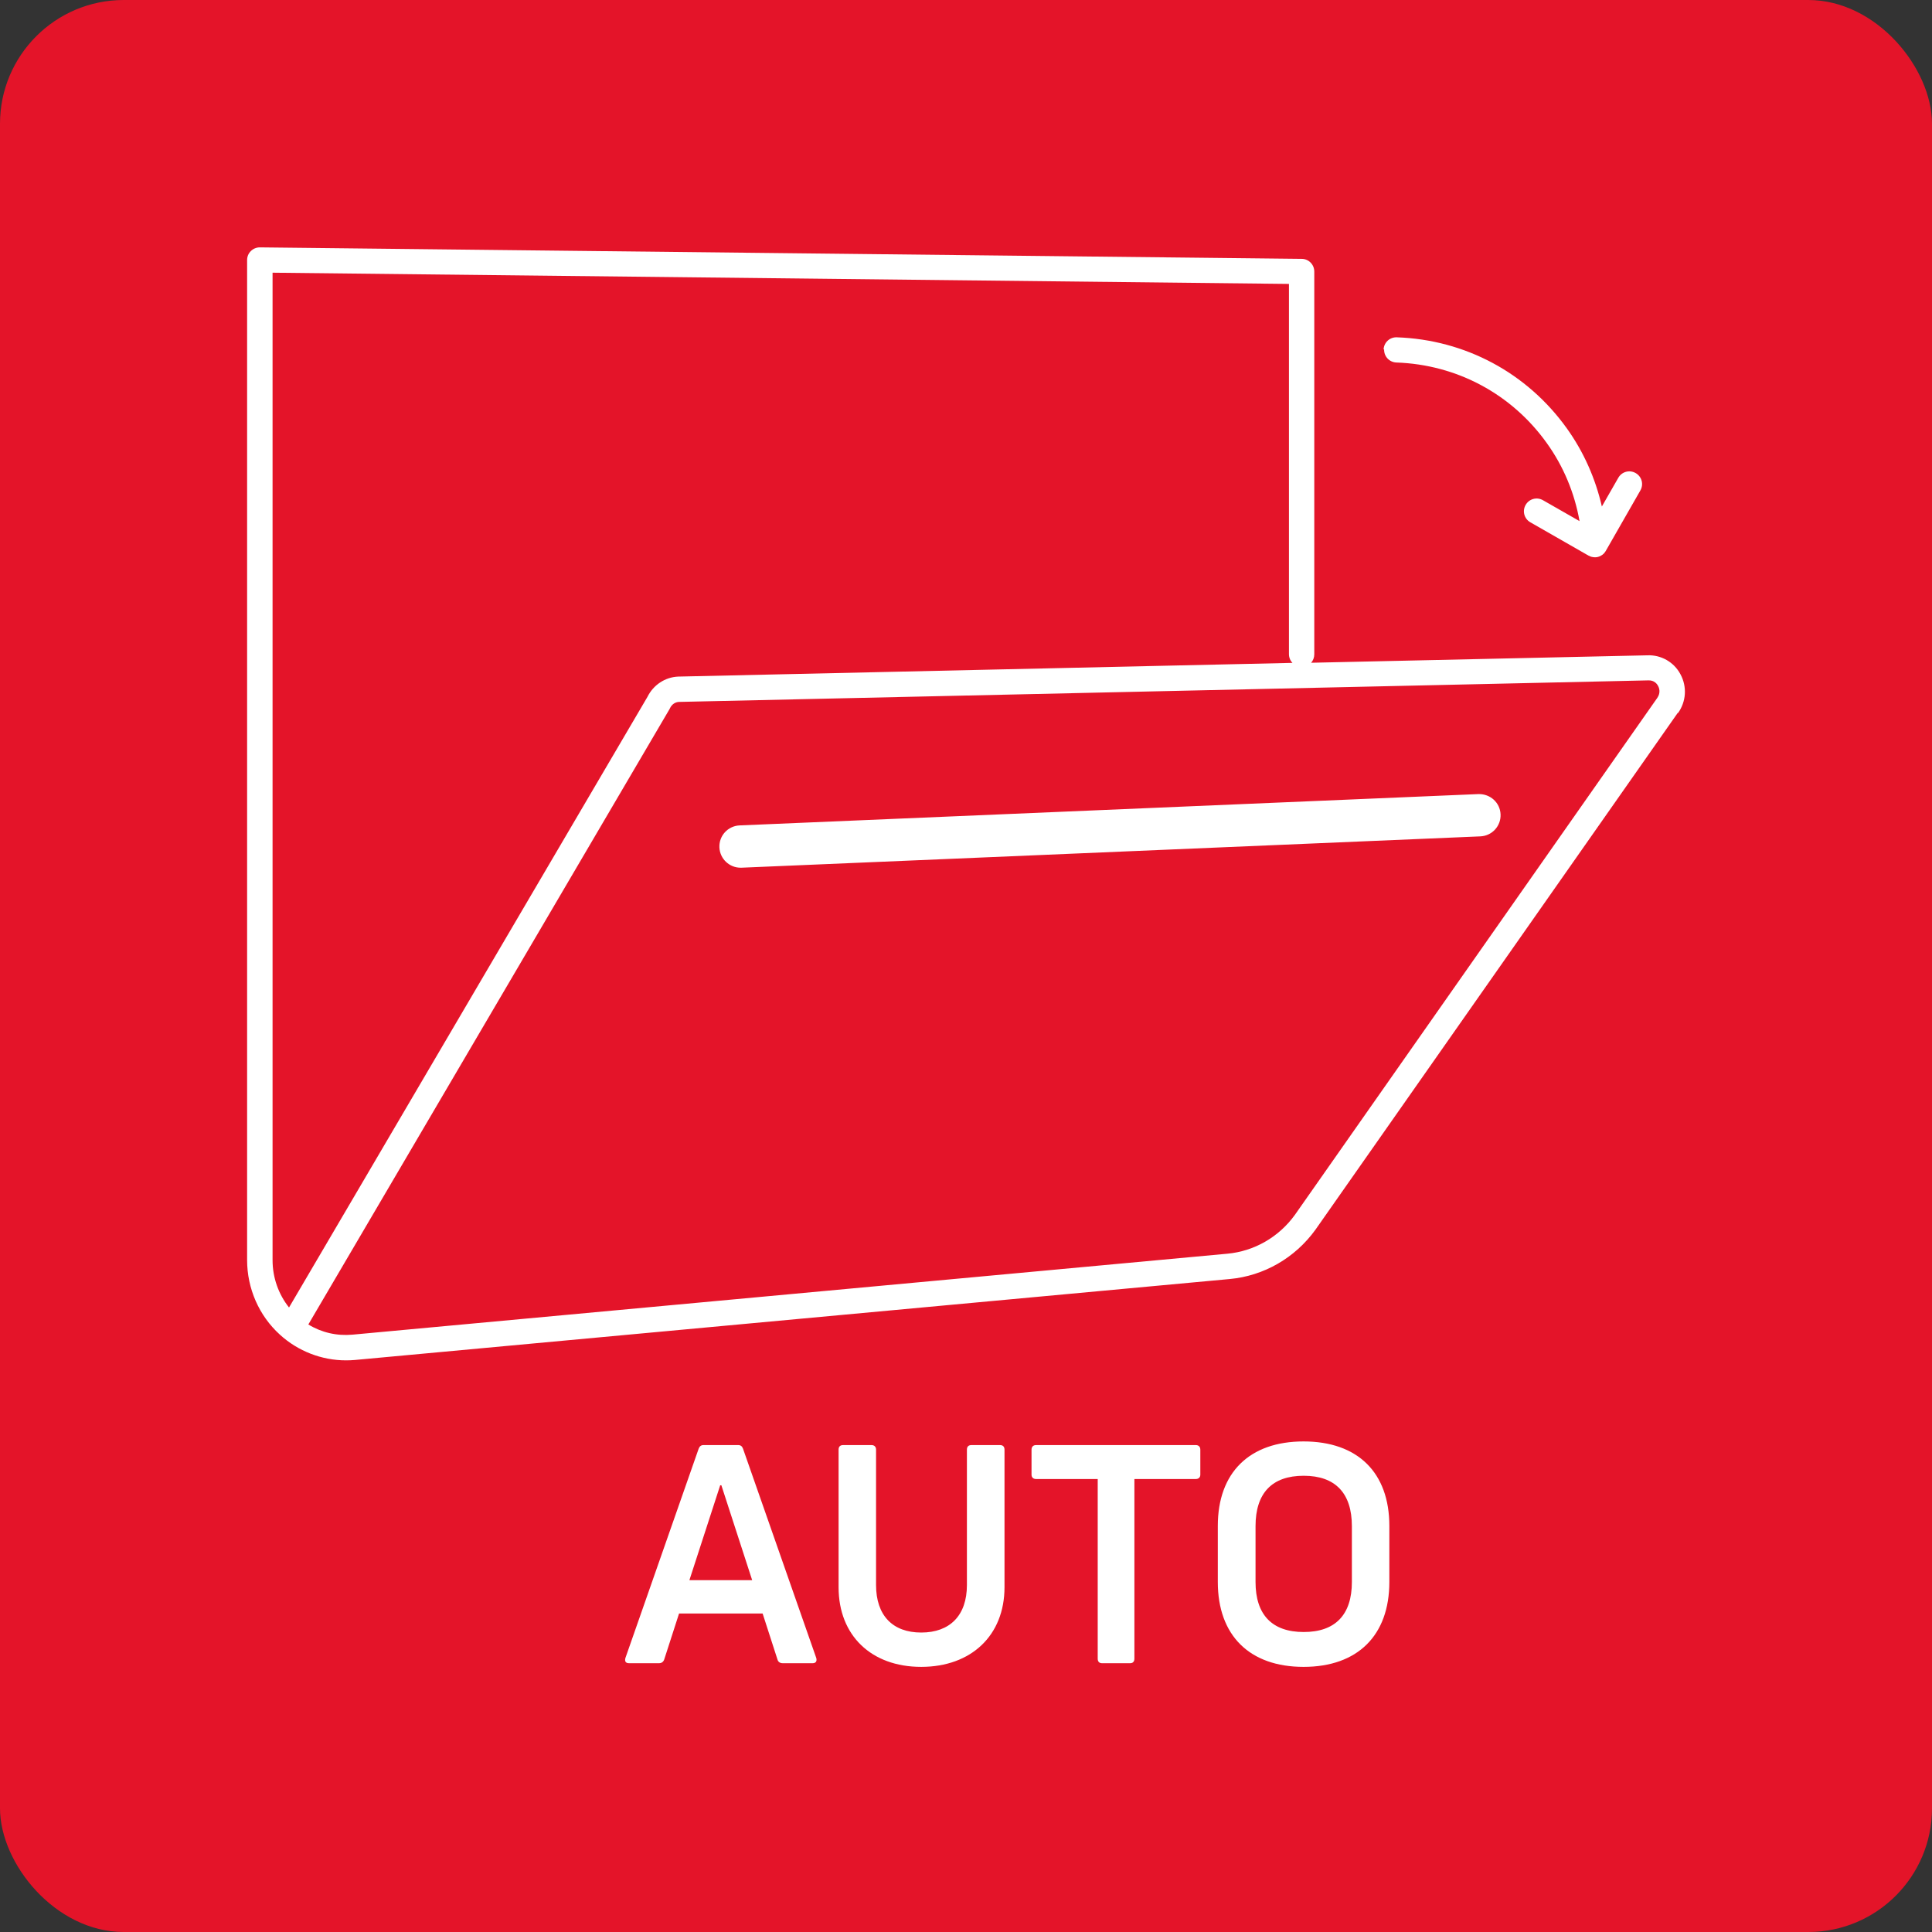
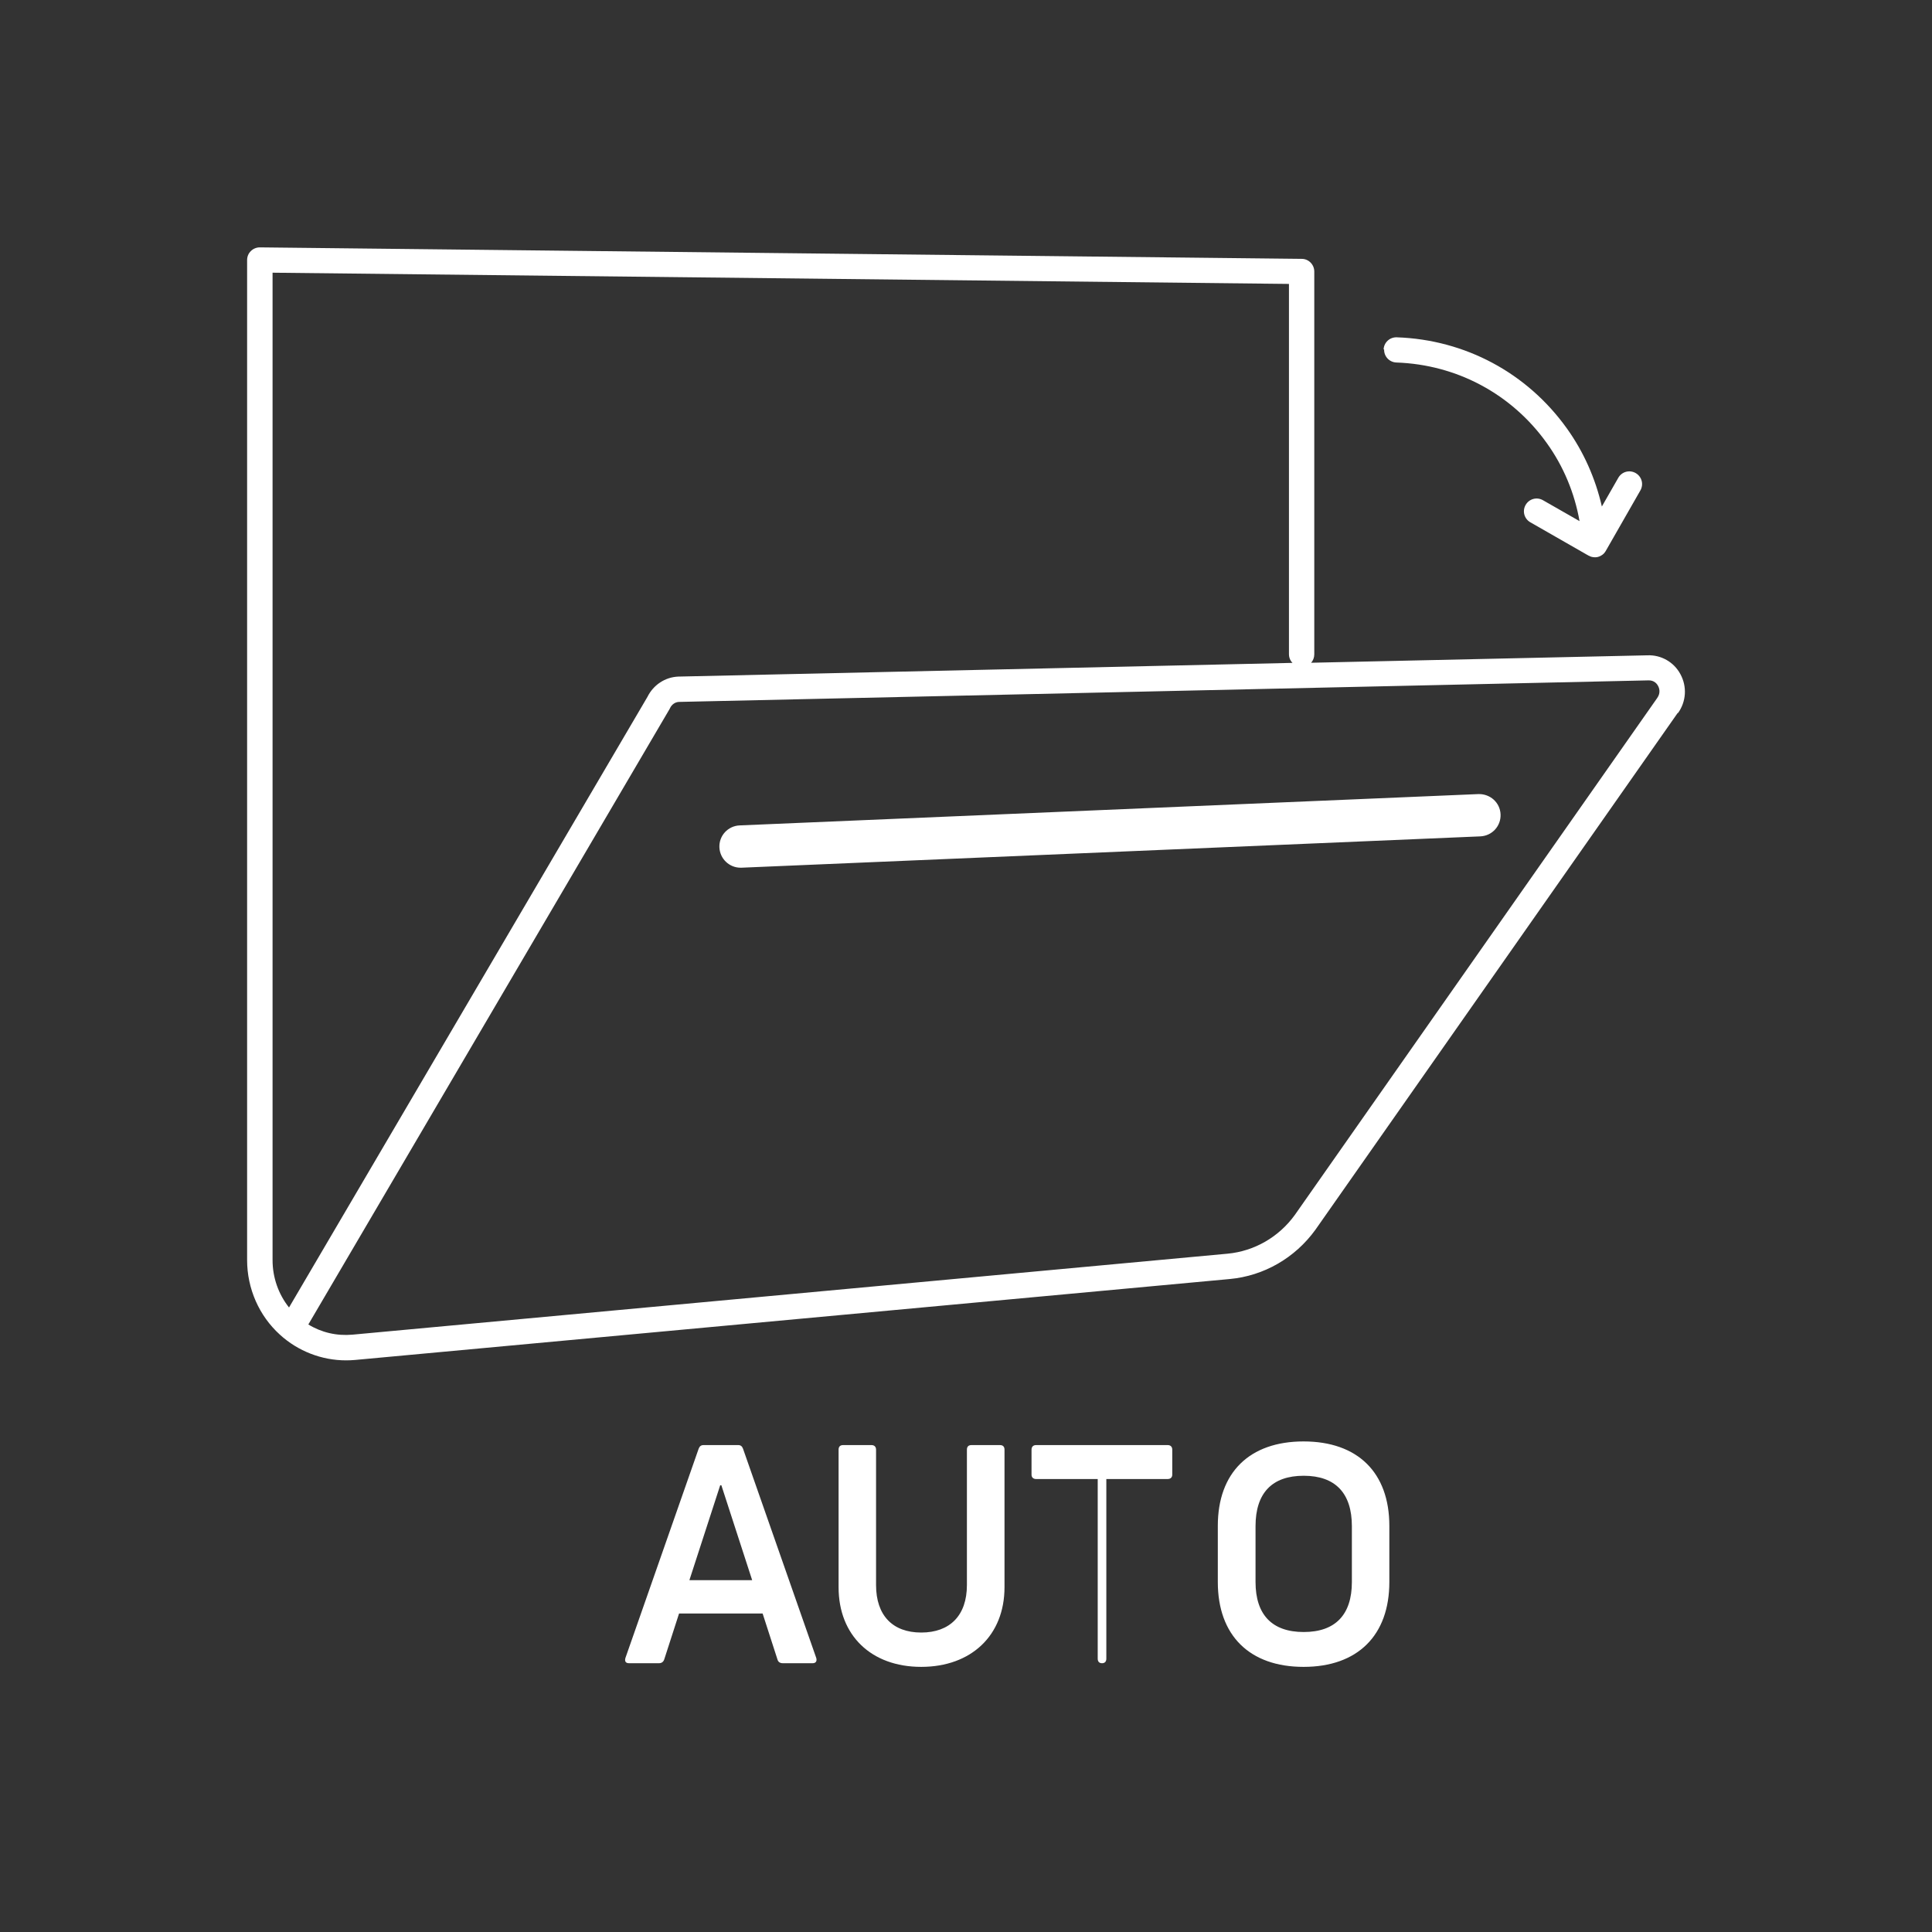
<svg xmlns="http://www.w3.org/2000/svg" id="Layer_1" width="148" height="148" viewBox="0 0 148 148">
  <rect x="0" y="0" width="148" height="148" fill="#333333" stroke="none" />
-   <rect width="148" height="148" rx="9.48" ry="9.48" fill="#e41429" />
-   <path d="m105.99,26.78c.02-.54.47-.96,1.01-.94,5.24.18,9.99,2.73,13.03,6.98,1.29,1.8,2.19,3.84,2.68,5.98l1.26-2.2c.27-.47.86-.63,1.33-.36.47.27.63.86.36,1.33l-2.66,4.65s0,0,0,0c-.06.1-.14.2-.24.27,0,0,0,0-.01.01-.1.07-.21.13-.33.16,0,0,0,0,0,0,0,0,0,0,0,0-.07.02-.13.03-.2.03-.02,0-.03,0-.05,0-.08,0-.16-.01-.23-.03-.01,0-.03,0-.04-.01-.06-.02-.13-.04-.18-.08,0,0-.02,0-.02,0l-4.47-2.56c-.47-.27-.63-.86-.36-1.33.27-.47.86-.63,1.33-.36l2.8,1.6c-.38-2.15-1.23-4.2-2.51-5.98-2.69-3.76-6.89-6.01-11.52-6.17-.54-.02-.96-.47-.94-1.01Zm-43.46,100.23c.07.26-.05.4-.28.4h-2.29c-.19,0-.35-.09-.4-.28l-1.14-3.53h-6.4l-1.14,3.53c-.07.19-.21.28-.4.28h-2.29c-.26,0-.35-.14-.28-.4l5.61-16.03c.07-.19.19-.28.37-.28h2.66c.19,0,.3.09.37.28l5.61,16.03Zm-4.91-5.96l-2.36-7.27h-.09l-2.36,7.27h4.81Zm18.97-10.35h-2.17c-.23,0-.35.12-.35.35v10.37c0,2.34-1.31,3.64-3.5,3.64s-3.46-1.31-3.46-3.64v-10.37c0-.23-.14-.35-.35-.35h-2.17c-.23,0-.35.12-.35.35v10.54c0,3.69,2.5,6.1,6.33,6.1s6.38-2.41,6.38-6.1v-10.54c0-.23-.12-.35-.35-.35Zm15,0h-12.22c-.21,0-.35.12-.35.35v1.92c0,.21.14.33.35.33h4.72v13.76c0,.23.12.35.33.35h2.15c.21,0,.33-.12.33-.35v-13.76h4.7c.21,0,.35-.12.35-.33v-1.92c0-.23-.14-.35-.35-.35Zm14.84,6.19v4.3c0,4.09-2.43,6.5-6.57,6.5s-6.57-2.41-6.57-6.5v-4.3c0-4.09,2.43-6.47,6.57-6.47s6.57,2.38,6.57,6.47Zm-2.87.02c0-2.52-1.26-3.86-3.69-3.86s-3.69,1.33-3.69,3.86v4.28c0,2.5,1.26,3.83,3.69,3.83s3.69-1.33,3.69-3.83v-4.28Zm24.97-62.31l-27.76,39.6c-1.56,2.16-3.95,3.54-6.57,3.78l-67.01,6.2c-.23.02-.46.03-.68.03-1.86,0-3.68-.7-5.07-1.97-1.6-1.45-2.51-3.54-2.51-5.71V19.92c0-.26.1-.51.29-.69.18-.18.43-.28.68-.28h.01l79.81.88c.53,0,.96.44.96.97v29.33c0,.24-.09.47-.24.64l25.77-.57c1.03-.04,2.02.51,2.52,1.45.52.96.44,2.1-.19,2.98ZM22.14,100.16l27.46-46.78c.45-.91,1.35-1.51,2.36-1.55l47.05-1.05c-.17-.17-.27-.41-.27-.67v-28.36l-77.86-.86v75.65c0,1.32.45,2.6,1.26,3.62Zm104.88-47.61c-.07-.14-.29-.45-.75-.43l-74.26,1.65c-.28.01-.55.19-.68.47-.01.03-.03.05-.04.08l-27.67,47.14h0c1.01.62,2.18.89,3.39.78l67.01-6.2c2.06-.19,3.94-1.27,5.17-2.97l27.76-39.6c.3-.42.13-.81.07-.92Zm-13.76,8.28l-56.6,2.4c-.9.04-1.59.79-1.55,1.69.04.87.76,1.55,1.62,1.55.02,0,.05,0,.07,0l56.6-2.4c.9-.04,1.59-.79,1.55-1.69-.04-.9-.79-1.57-1.69-1.55Z" fill="#fff" />
+   <path d="m105.99,26.78c.02-.54.47-.96,1.01-.94,5.24.18,9.99,2.73,13.03,6.98,1.29,1.8,2.19,3.84,2.68,5.98l1.26-2.2c.27-.47.86-.63,1.33-.36.47.27.63.86.36,1.33l-2.66,4.65s0,0,0,0c-.06.1-.14.2-.24.27,0,0,0,0-.01.01-.1.07-.21.13-.33.16,0,0,0,0,0,0,0,0,0,0,0,0-.07.02-.13.03-.2.03-.02,0-.03,0-.05,0-.08,0-.16-.01-.23-.03-.01,0-.03,0-.04-.01-.06-.02-.13-.04-.18-.08,0,0-.02,0-.02,0l-4.47-2.56c-.47-.27-.63-.86-.36-1.33.27-.47.86-.63,1.33-.36l2.8,1.6c-.38-2.15-1.23-4.2-2.51-5.98-2.69-3.76-6.89-6.01-11.52-6.17-.54-.02-.96-.47-.94-1.01Zm-43.46,100.23c.07.26-.05.4-.28.4h-2.29c-.19,0-.35-.09-.4-.28l-1.14-3.53h-6.4l-1.14,3.53c-.07.19-.21.28-.4.28h-2.29c-.26,0-.35-.14-.28-.4l5.61-16.03c.07-.19.19-.28.37-.28h2.66c.19,0,.3.09.37.28l5.61,16.03Zm-4.91-5.96l-2.36-7.27h-.09l-2.36,7.27h4.81Zm18.97-10.35h-2.17c-.23,0-.35.12-.35.35v10.37c0,2.34-1.31,3.64-3.5,3.64s-3.46-1.31-3.46-3.64v-10.37c0-.23-.14-.35-.35-.35h-2.17c-.23,0-.35.12-.35.35v10.54c0,3.69,2.5,6.1,6.33,6.1s6.38-2.41,6.38-6.1v-10.54c0-.23-.12-.35-.35-.35Zm15,0h-12.22c-.21,0-.35.12-.35.35v1.92c0,.21.14.33.35.33h4.72v13.76c0,.23.12.35.33.35c.21,0,.33-.12.33-.35v-13.76h4.7c.21,0,.35-.12.35-.33v-1.92c0-.23-.14-.35-.35-.35Zm14.84,6.19v4.3c0,4.09-2.43,6.5-6.57,6.5s-6.57-2.41-6.57-6.5v-4.3c0-4.09,2.43-6.47,6.57-6.47s6.57,2.38,6.57,6.47Zm-2.87.02c0-2.52-1.26-3.86-3.69-3.86s-3.69,1.33-3.69,3.86v4.28c0,2.5,1.26,3.83,3.69,3.83s3.69-1.33,3.69-3.83v-4.28Zm24.97-62.31l-27.76,39.6c-1.56,2.16-3.95,3.54-6.57,3.78l-67.01,6.2c-.23.02-.46.03-.68.03-1.86,0-3.68-.7-5.07-1.97-1.6-1.45-2.51-3.54-2.51-5.71V19.92c0-.26.1-.51.29-.69.18-.18.43-.28.68-.28h.01l79.81.88c.53,0,.96.44.96.97v29.33c0,.24-.09.47-.24.64l25.77-.57c1.03-.04,2.02.51,2.52,1.45.52.96.44,2.1-.19,2.98ZM22.14,100.16l27.46-46.78c.45-.91,1.35-1.51,2.36-1.55l47.05-1.05c-.17-.17-.27-.41-.27-.67v-28.36l-77.86-.86v75.65c0,1.32.45,2.6,1.26,3.62Zm104.88-47.61c-.07-.14-.29-.45-.75-.43l-74.26,1.65c-.28.01-.55.19-.68.47-.01.03-.03.05-.04.08l-27.67,47.14h0c1.01.62,2.18.89,3.39.78l67.01-6.2c2.06-.19,3.94-1.27,5.17-2.97l27.76-39.6c.3-.42.13-.81.07-.92Zm-13.76,8.28l-56.6,2.4c-.9.04-1.59.79-1.55,1.69.04.87.76,1.55,1.62,1.55.02,0,.05,0,.07,0l56.6-2.4c.9-.04,1.59-.79,1.55-1.69-.04-.9-.79-1.57-1.69-1.55Z" fill="#fff" />
</svg>